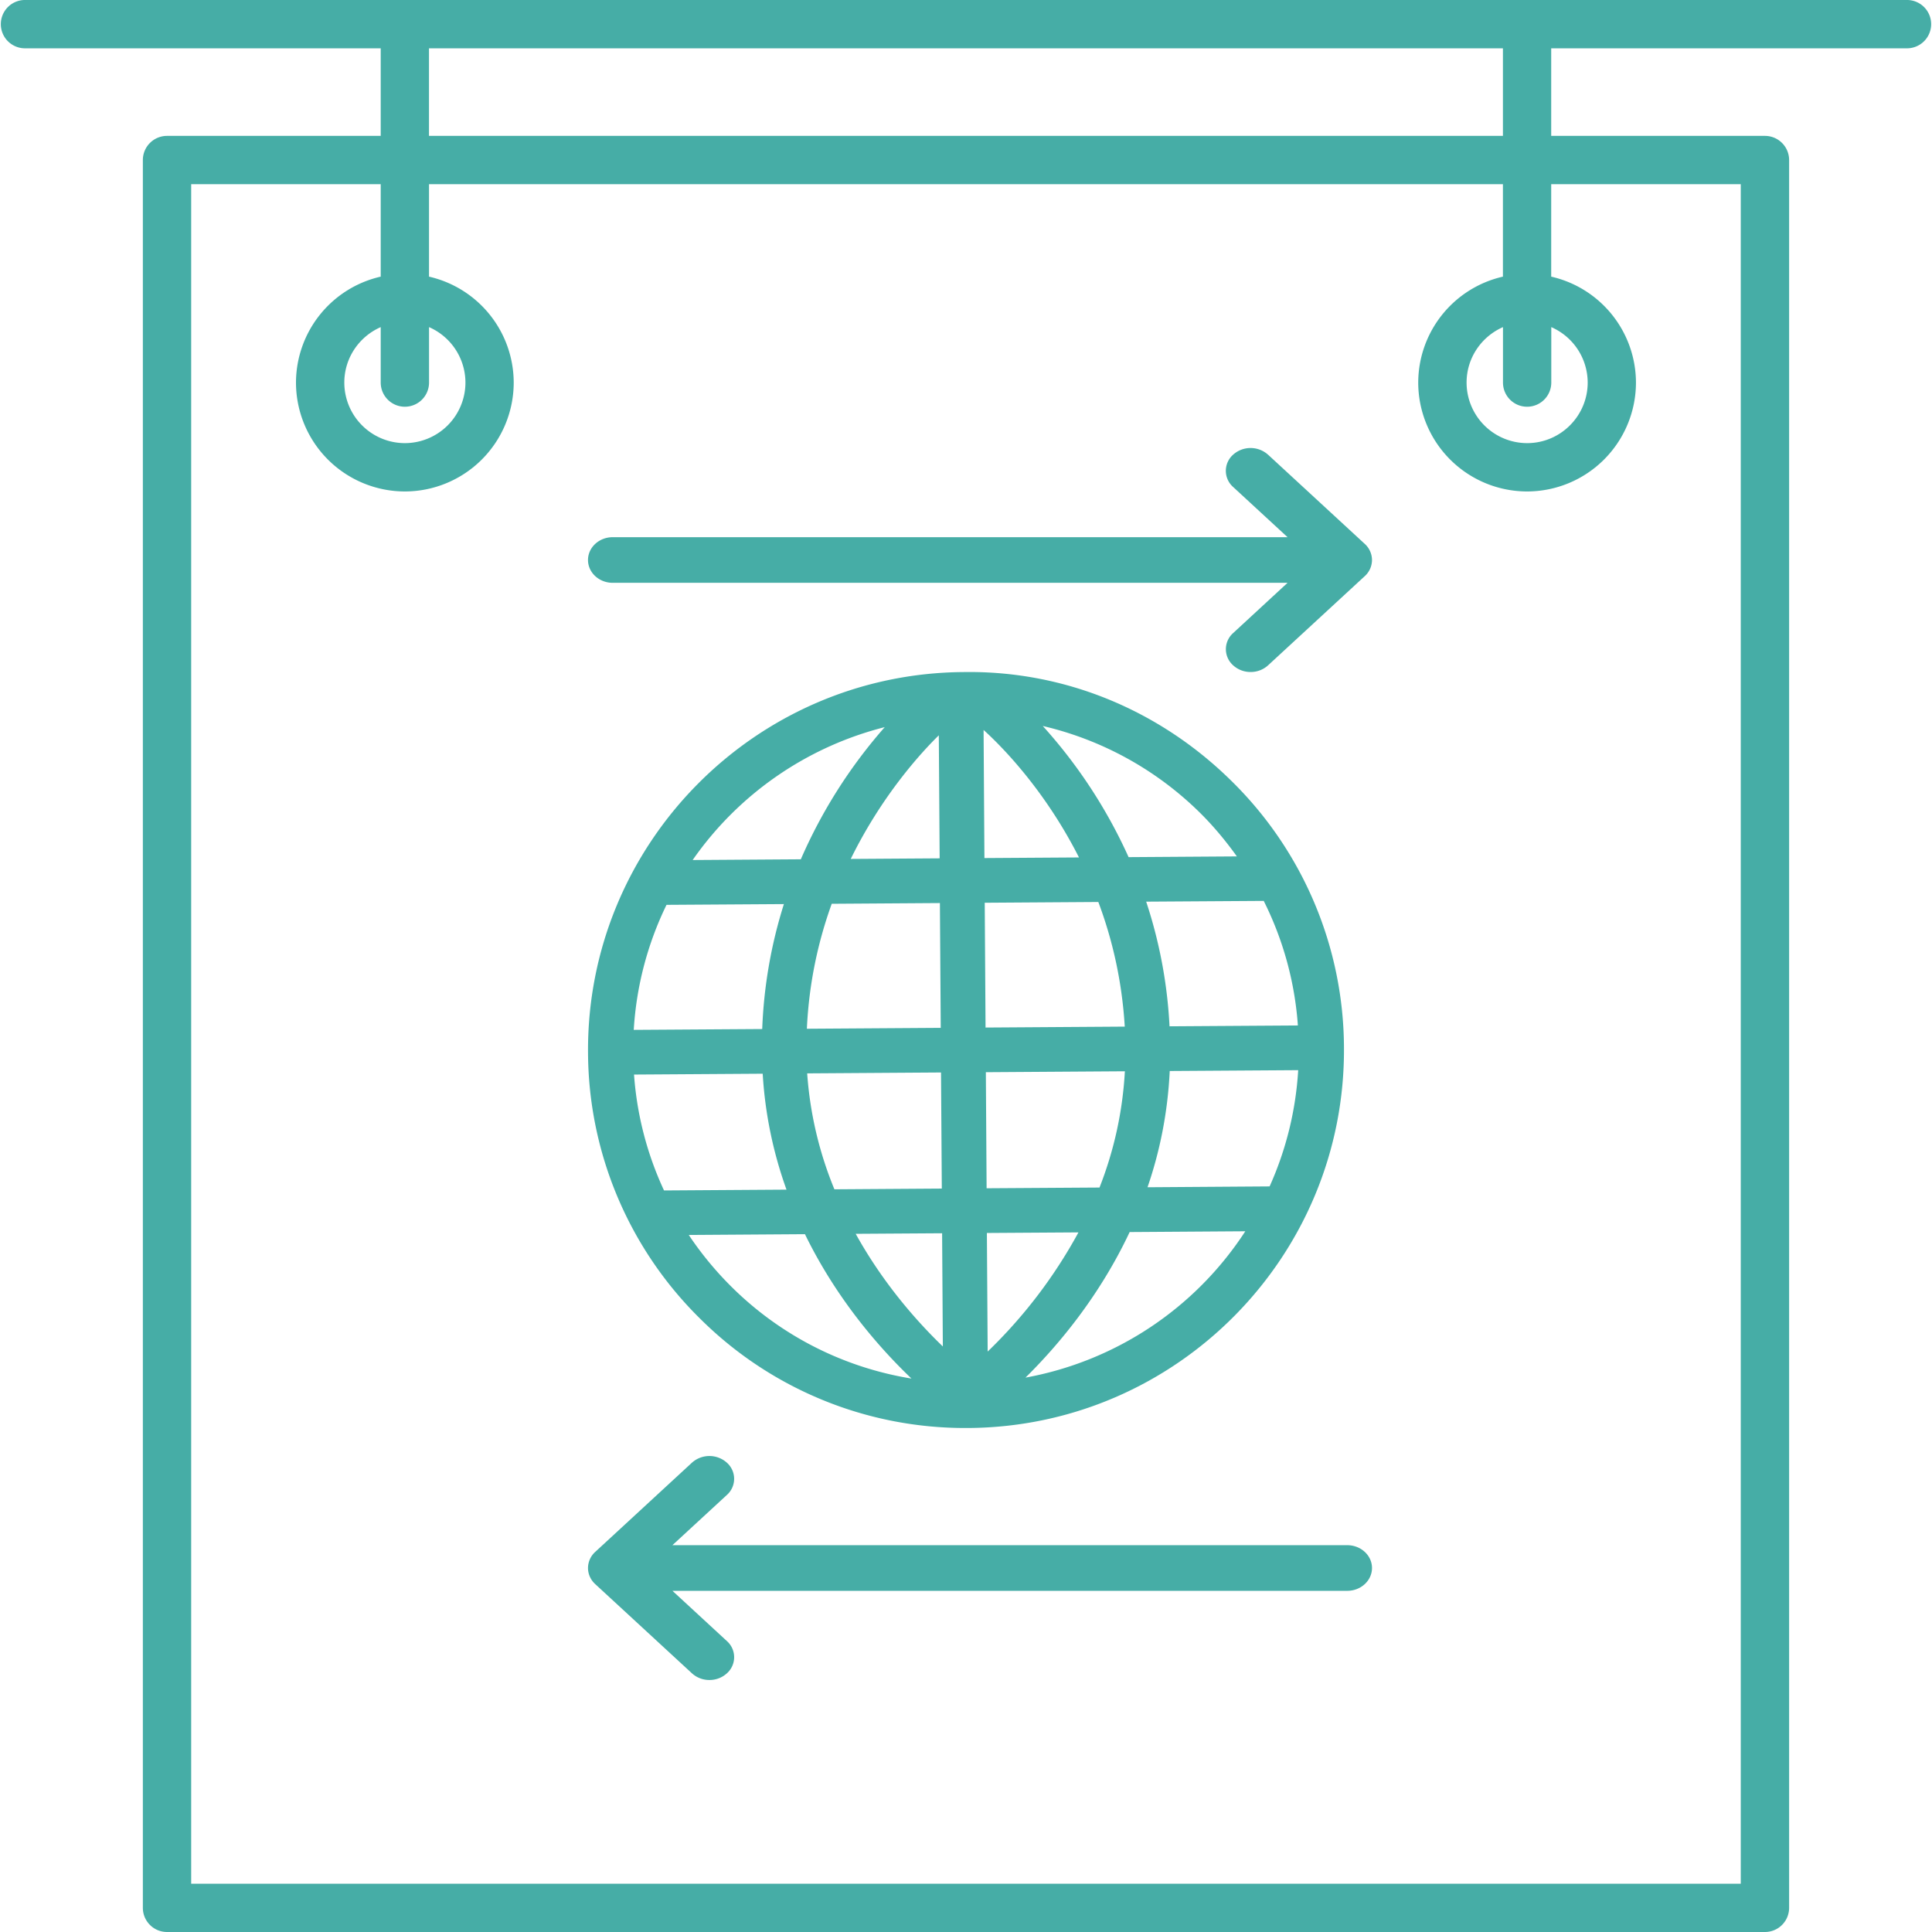
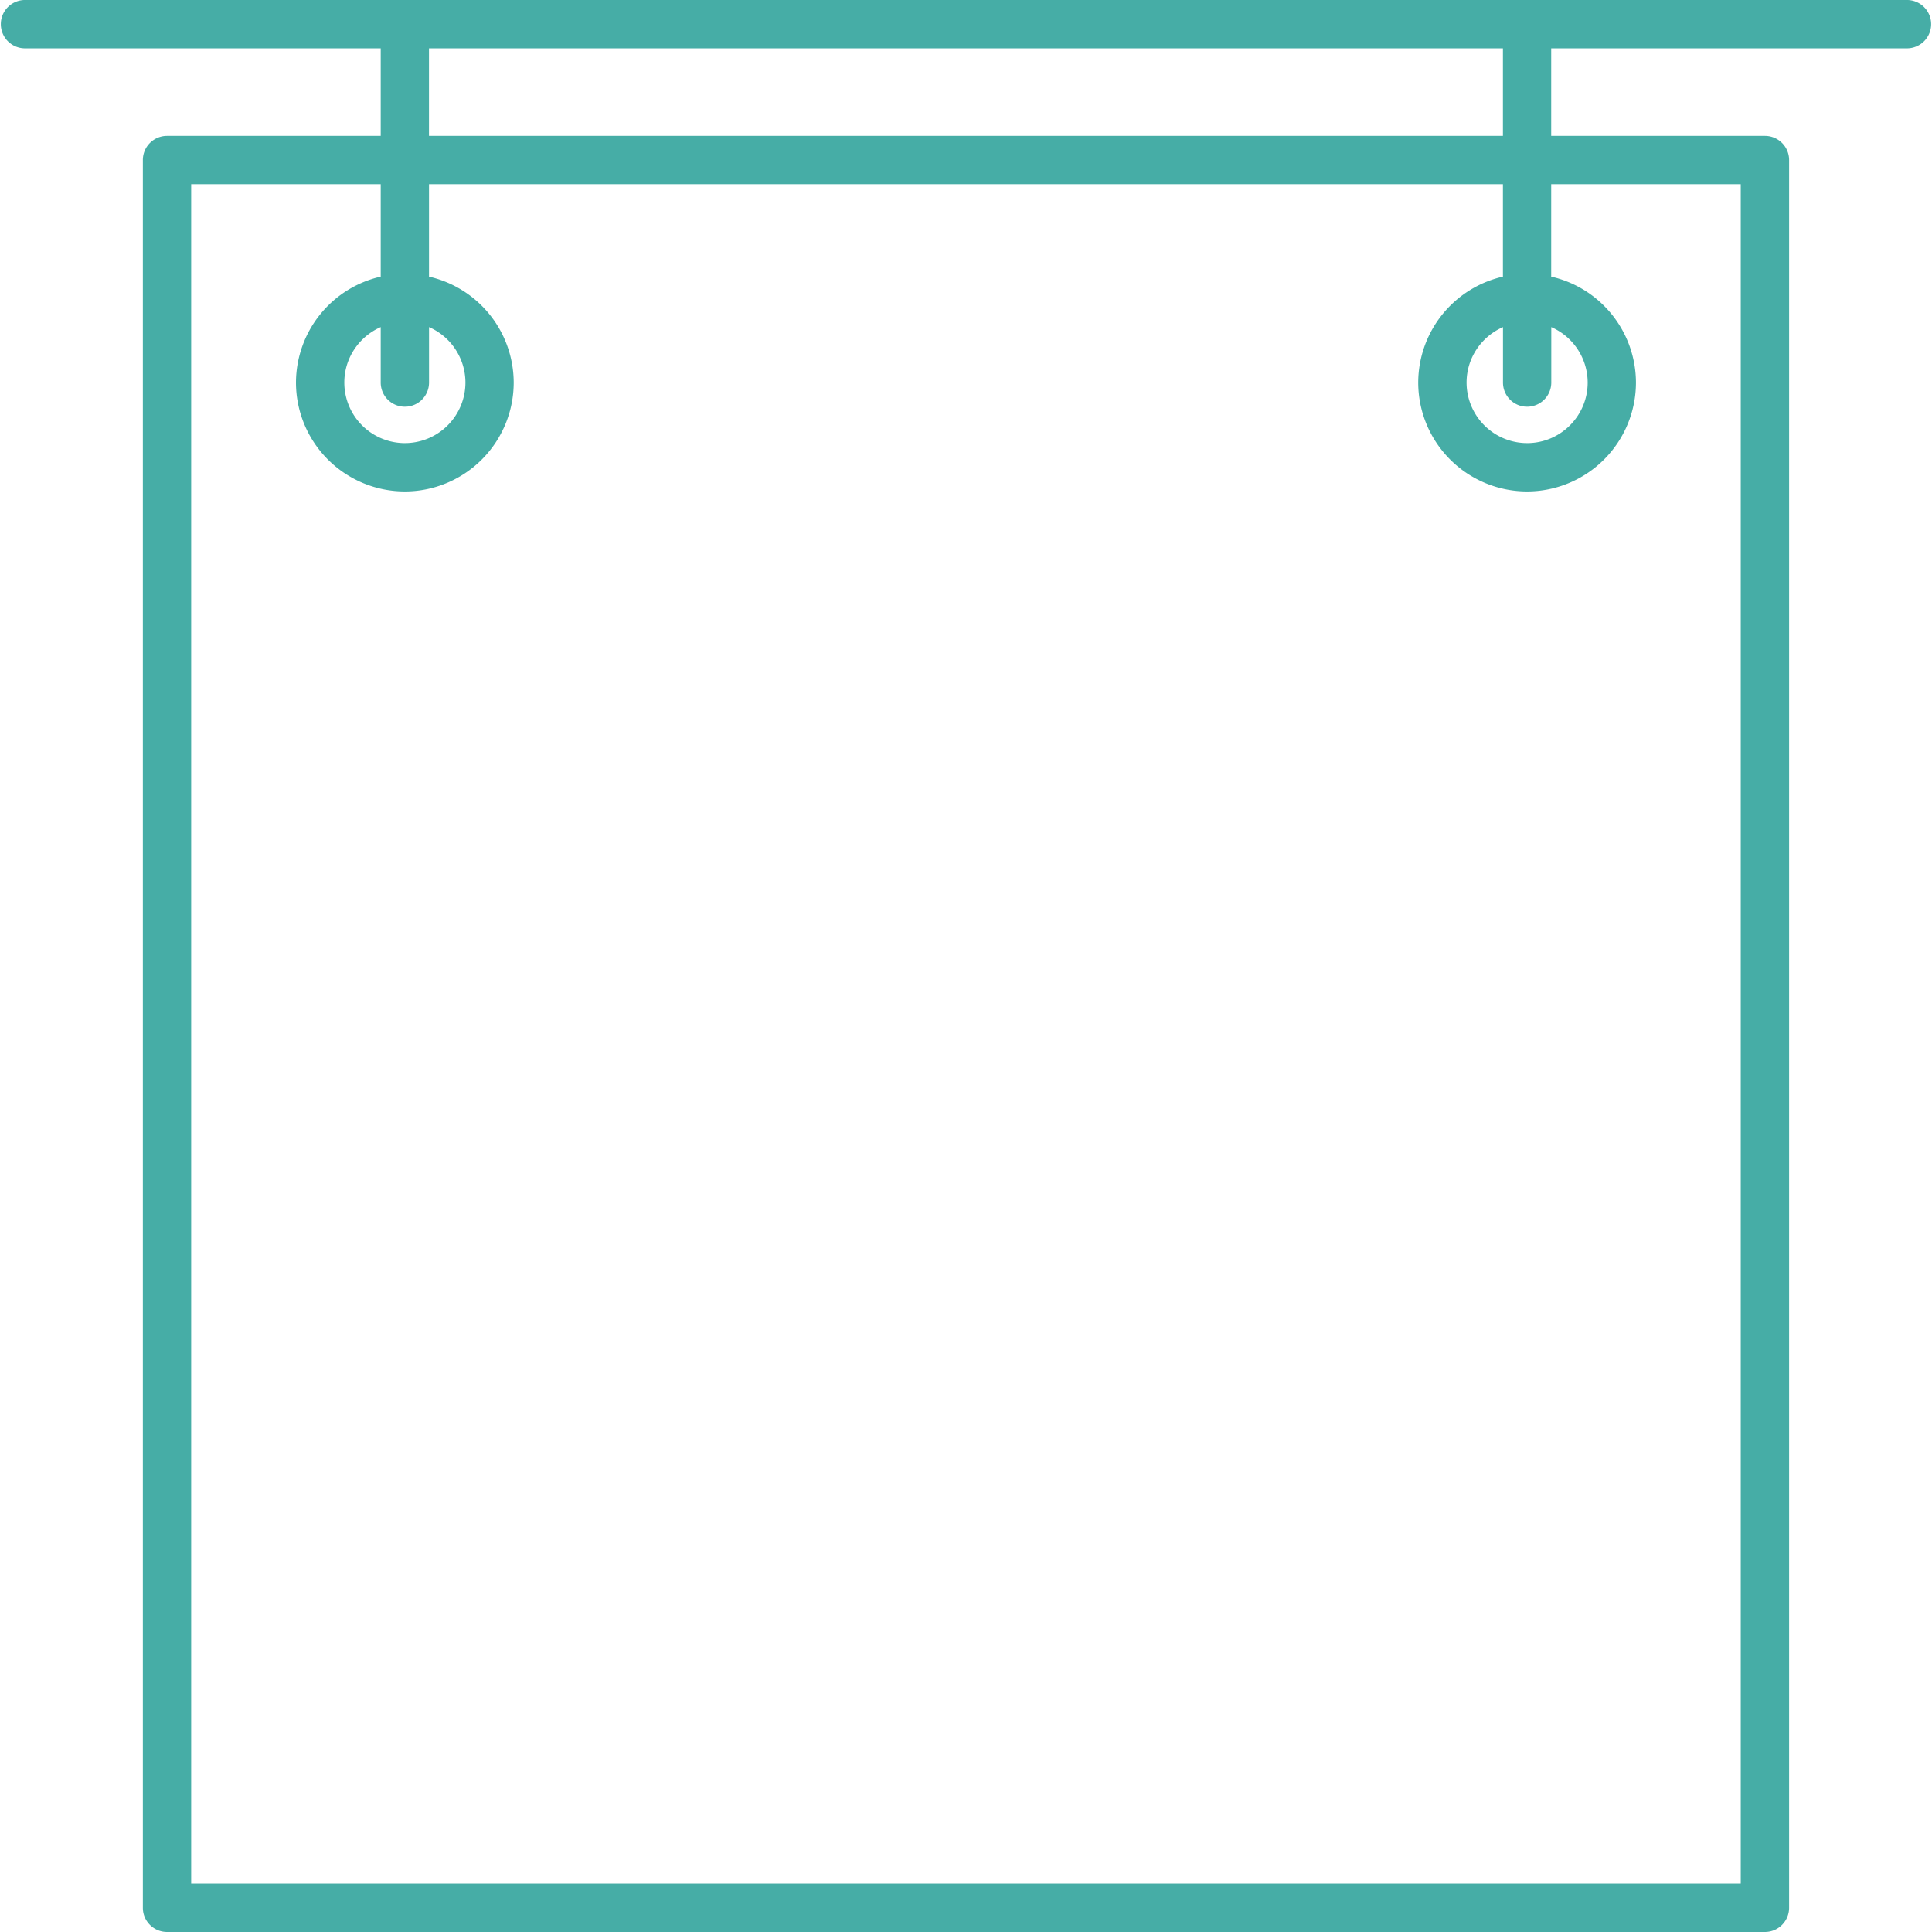
<svg xmlns="http://www.w3.org/2000/svg" width="69" height="69">
  <g fill="#46ADA6">
    <path d="M.862 1.725h12.735v3.128H5.965a.863.863 0 0 0-.863.863v62.421c0 .476.386.863.863.863h57.07a.863.863 0 0 0 .862-.863V5.716a.863.863 0 0 0-.863-.863H55.4V1.725h12.736a.863.863 0 0 0 0-1.725H.863a.863.863 0 0 0 0 1.725ZM62.17 6.578v60.697H6.828V6.578h6.769V9.88a3.89 3.89 0 0 0-3.026 3.784 3.892 3.892 0 0 0 3.889 3.888 3.892 3.892 0 0 0 3.887-3.888 3.89 3.89 0 0 0-3.025-3.784V6.578h38.354V9.88a3.889 3.889 0 0 0-3.025 3.784 3.892 3.892 0 0 0 3.888 3.888 3.892 3.892 0 0 0 3.888-3.888A3.889 3.889 0 0 0 55.4 9.88V6.578h6.77Zm-47.71 7.948a.863.863 0 0 0 .863-.863v-1.98a2.165 2.165 0 0 1 1.3 1.98 2.166 2.166 0 0 1-2.163 2.163 2.165 2.165 0 0 1-2.163-2.163c0-.885.537-1.646 1.3-1.98v1.98c0 .477.387.863.863.863Zm40.08 0a.863.863 0 0 0 .863-.863v-1.98a2.165 2.165 0 0 1 1.3 1.98c0 1.193-.97 2.163-2.163 2.163a2.165 2.165 0 0 1-2.162-2.163c0-.885.537-1.646 1.3-1.98v1.98c0 .477.385.863.862.863Zm-.863-9.673H15.321V1.725h38.355v3.128Z" />
-     <path d="M48.116 55.185H24.015l1.945-1.794a.77.77 0 0 0 0-1.152.935.935 0 0 0-1.248 0l-3.453 3.185A.783.783 0 0 0 21 56c0 .216.093.424.259.576l3.453 3.185a.92.92 0 0 0 .624.239.92.92 0 0 0 .625-.239.77.77 0 0 0 0-1.151l-1.945-1.795h24.1c.488 0 .884-.365.884-.815 0-.45-.396-.815-.885-.815h.001ZM45.288 16.24a.935.935 0 0 0-1.25 0 .77.77 0 0 0 0 1.15l1.946 1.795h-24.1c-.488 0-.884.365-.884.815 0 .45.396.815.883.815h24.101L44.04 22.61a.77.77 0 0 0 0 1.151.92.92 0 0 0 .625.239.92.92 0 0 0 .624-.239l3.453-3.185A.783.783 0 0 0 49 20a.784.784 0 0 0-.259-.576l-3.453-3.185ZM34.498 51h.091c7.445-.05 13.46-6.145 13.41-13.588a13.412 13.412 0 0 0-4.016-9.519c-2.566-2.533-5.968-3.948-9.572-3.891-7.445.05-13.46 6.145-13.41 13.588a13.412 13.412 0 0 0 4.016 9.518A13.406 13.406 0 0 0 34.497 51Zm-9.9-6.894 4.15-.028c1.144 2.346 2.68 4.082 3.804 5.156a11.798 11.798 0 0 1-6.41-3.26 12.013 12.013 0 0 1-1.543-1.868Zm-1.954-5.729 4.595-.03a14.8 14.8 0 0 0 .85 4.14l-4.374.029a11.786 11.786 0 0 1-1.071-4.139Zm1.16-6.061 4.192-.027a16.897 16.897 0 0 0-.774 4.462l-4.588.03a11.8 11.8 0 0 1 1.17-4.465Zm22.55 4.308-4.585.03a16.851 16.851 0 0 0-.834-4.452l4.198-.027a11.786 11.786 0 0 1 1.22 4.449Zm-1.01 5.748-4.361.03c.432-1.256.721-2.641.793-4.152l4.588-.03a11.822 11.822 0 0 1-1.021 4.152Zm-11.697 1.673.026 4.043c-.9-.867-2.12-2.23-3.112-4.023l3.086-.02Zm-3.847-1.57a13.28 13.28 0 0 1-.972-4.14l4.78-.032.028 4.146-3.836.026Zm5.474 5.794-.028-4.234 3.27-.021a17.56 17.56 0 0 1-3.241 4.255Zm-.038-5.83-.027-4.146 4.965-.033a13.319 13.319 0 0 1-.906 4.152l-4.032.026Zm4.934-5.774-4.972.033-.029-4.457 4.057-.027c.49 1.303.844 2.791.944 4.451Zm-5.012-6.02-.03-4.575c.535.483 2.138 2.047 3.407 4.553l-3.377.022Zm-1.6.01-3.174.021c1.109-2.26 2.498-3.78 3.145-4.415l.03 4.394Zm.01 1.597.03 4.457-4.781.032c.076-1.659.414-3.153.888-4.463l3.864-.026Zm3.055 16.95c1.111-1.095 2.616-2.849 3.722-5.2l4.13-.028a11.91 11.91 0 0 1-7.852 5.227Zm7.551-18.616-3.867.026a18.058 18.058 0 0 0-3.065-4.684 11.813 11.813 0 0 1 5.615 3.1c.49.484.924 1.01 1.317 1.558Zm-12.576-4.617a18.022 18.022 0 0 0-2.997 4.72l-3.863.026a11.923 11.923 0 0 1 6.86-4.746Z" />
  </g>
</svg>